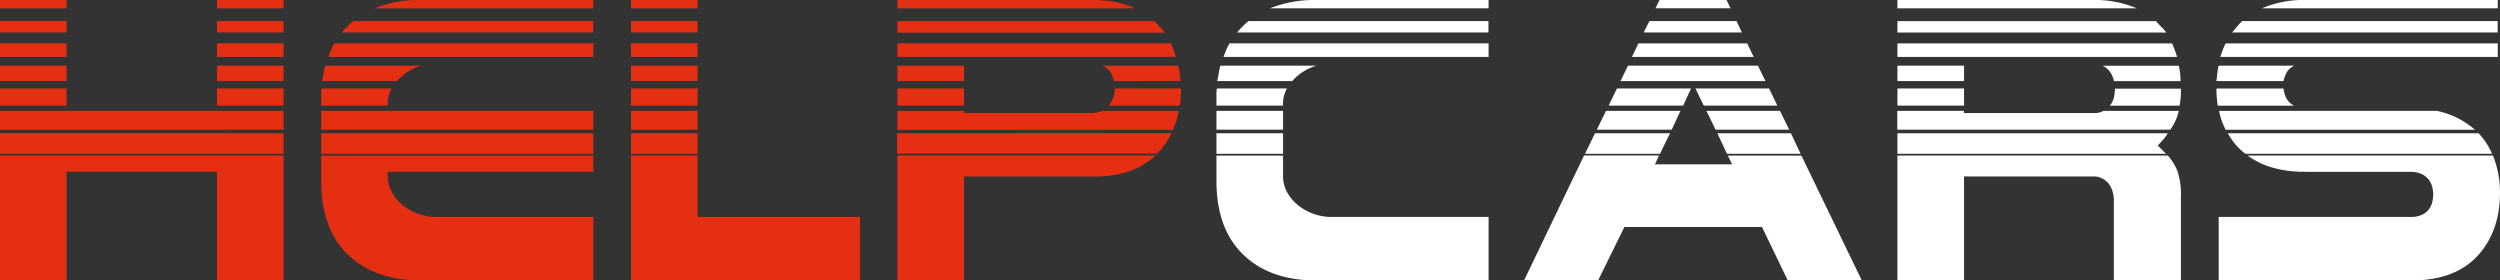
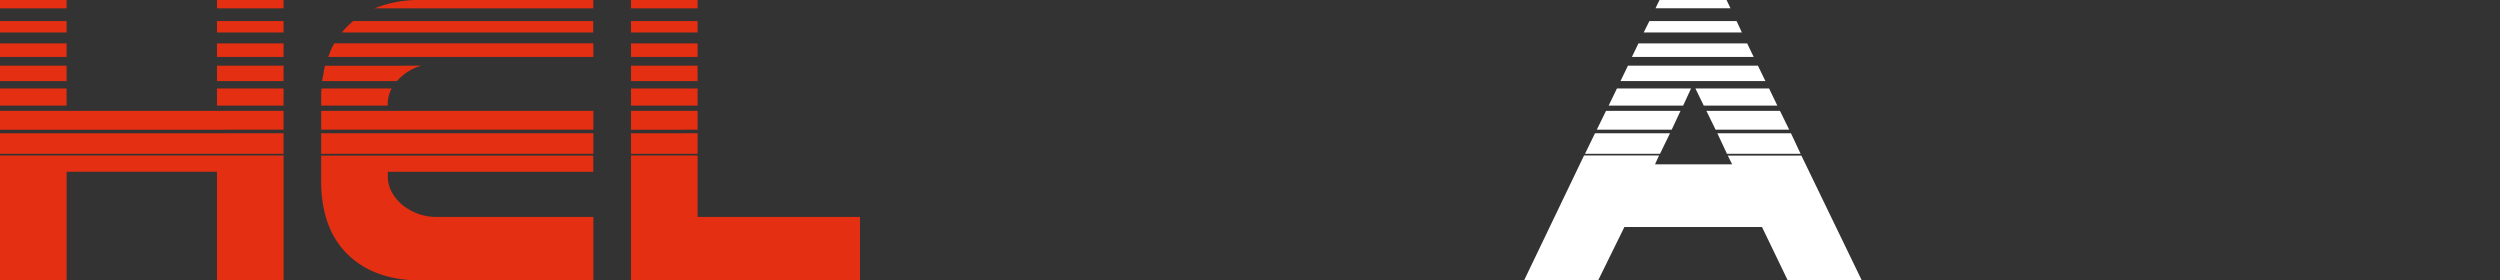
<svg xmlns="http://www.w3.org/2000/svg" id="Warstwa_1" data-name="Warstwa 1" viewBox="0 0 500 56.1">
  <rect x="0" y="0" width="500" height="56.1" fill="#333333" stroke="none" />
  <defs>
    <style>.cls-1{fill:#e52f12;}.cls-2{fill:#fff;}</style>
  </defs>
  <path class="cls-1" d="M13.32,4.45V6.11H0V4.45ZM0,10.94V8.66H13.32v2.28Zm0,4.9V13.13H13.32v2.71Zm0,4.82V17.59H13.32v3.07Zm0,4.91V22.14H13.32v3.43Zm0,4.82V26.63H56.71v3.76Zm0,4.82V31.1H56.71v4.11ZM56.71,60.54H43.39V38.8H13.33V60.54H0v-25H56.72v25Zm0-56.09V6.11H43.39V4.45ZM43.39,10.94V8.66H56.71v2.28Zm0,4.9V13.13H56.71v2.71Zm0,4.82V17.59H56.71v3.07Zm0,4.91V22.14H56.71v3.43Z" transform="translate(0 -4.45)" />
  <path class="cls-1" d="M77.56,25.31v.26H64.24V23.29a5.92,5.92,0,0,1,.09-1.15h14a6.63,6.63,0,0,0-.79,3.15ZM64.24,30.39V26.63h54.43v3.76Zm0,4.82V31.1h54.43v4.11Zm54.42,25.33H84.22q-9.3,0-14.64-5.17T64.23,40.65V35.57h54.43v3.24H77.56v.87a6.63,6.63,0,0,0,.83,3.25,8.93,8.93,0,0,0,2.2,2.59,10.74,10.74,0,0,0,6.53,2.32h31.55v12.7ZM84.23,17.59a10.26,10.26,0,0,0-4.83,3.07h-15c.12-.53.22-1.05.3-1.58s.19-1,.3-1.49H84.23ZM65.65,15.84c.17-.46.35-.92.53-1.36a8.72,8.72,0,0,1,.69-1.36h51.8v2.71h-53Zm2.71-4.9a19.64,19.64,0,0,1,2.28-2.28h48v2.28H68.36Zm50.3-6.49V6.11H74.93a23.81,23.81,0,0,1,9.3-1.66h34.43Z" transform="translate(0 -4.45)" />
  <path class="cls-1" d="M126.2,4.45h13.32V6.11H126.2Zm0,6.49V8.66h13.32v2.28Zm0,4.9V13.13h13.32v2.71Zm0,4.82V17.59h13.32v3.07Zm0,4.91V22.14h13.32v3.43Zm0,4.82V26.63h13.32v3.76Zm0,4.82V31.1h13.32v4.11Zm13.32,12.63H172v12.7H126.2v-25h13.32Z" transform="translate(0 -4.45)" />
-   <path class="cls-1" d="M179.49,4.45h39.17a21.26,21.26,0,0,1,4.52.44A18.47,18.47,0,0,1,227,6.11h-47.5Zm51.44,4.21c.36.4.7.79,1,1.14A8.2,8.2,0,0,1,233,11H179.49V8.67h51.44Zm3.25,4.46a19.25,19.25,0,0,1,1,2.71H179.49V13.12Zm-54.69,7.54V17.59h13.32v3.07Zm0,4.91V22.14h13.32v3.43Zm38.82,1.49a5.92,5.92,0,0,0,2.1-.43h15.34a15.77,15.77,0,0,1-.48,2c-.21.61-.43,1.22-.66,1.8H179.49V26.64h13.32v.43h25.5Zm16,4a13.94,13.94,0,0,1-2.89,4.11h-52V31.1ZM192.81,60.54H179.49v-25h51.62a14.6,14.6,0,0,1-5,3.06,21,21,0,0,1-7.46,1.15H192.81V60.55Zm42.85-42.95a12.71,12.71,0,0,1,.26,1.54c.06.5.12,1,.18,1.54H222.78a5.43,5.43,0,0,0-.65-1.71,3.56,3.56,0,0,0-1.63-1.36h15.16Zm.53,4.91a18.18,18.18,0,0,1-.26,3.07h-14.2a5.16,5.16,0,0,0,1-1.85,6.41,6.41,0,0,0,.26-1.58h13.23v.36Z" transform="translate(0 -4.45)" />
-   <path class="cls-2" d="M256.61,25.31v.26H243.29V23.29a5.92,5.92,0,0,1,.09-1.15h14a6.63,6.63,0,0,0-.79,3.15Zm-13.32,5.08V26.63h13.32v3.76Zm0,4.82V31.1h13.32v4.11Zm54.43,25.33H263.28q-9.3,0-14.64-5.17t-5.35-14.72V35.57h13.32v4.11a6.63,6.63,0,0,0,.83,3.25,8.93,8.93,0,0,0,2.2,2.59,10.74,10.74,0,0,0,6.53,2.32h31.55v12.7ZM263.28,17.59a10.26,10.26,0,0,0-4.83,3.07h-15c.11-.53.22-1.05.3-1.58a15,15,0,0,1,.31-1.49h19.21ZM244.7,15.84c.17-.46.35-.92.53-1.36a8.72,8.72,0,0,1,.69-1.36h51.8v2.71h-53Zm2.71-4.9a19.64,19.64,0,0,1,2.28-2.28h48v2.28Zm50.31-6.49V6.11H254a23.81,23.81,0,0,1,9.3-1.66h34.43Z" transform="translate(0 -4.45)" />
  <path class="cls-2" d="M319.63,60.54H304.81l12-25h15L331,37.32h15.43l-.87-1.75h14.72l12.1,25H357.57L352.4,49.85H324.88l-5.26,10.69ZM317,35.21l2-4.11h15l-2,4.11H317Zm2.36-4.82,1.84-3.76h14.9l-1.76,3.76Zm2.37-4.82,1.66-3.43h14.82l-1.58,3.43Zm2.37-4.91,1.49-3.07h26l1.49,3.07Zm2.28-4.82,1.31-2.71h21.74l1.31,2.71Zm2.36-4.9,1.14-2.28h17.44l1.05,2.28Zm3.16-6.49h13.41l.79,1.66h-15Zm8.85,21.12-1.67-3.43h14.73l1.66,3.43Zm2.37,4.82-1.84-3.76H356l1.84,3.76Zm2.27,4.82-1.92-4.11h14.72l1.93,4.11Z" transform="translate(0 -4.45)" />
-   <path class="cls-2" d="M418.66,4.45a21,21,0,0,1,8.67,1.66H379.49V4.45Zm12.53,4.21c.36.4.7.79,1.05,1.14a8.2,8.2,0,0,1,1,1.15H379.49V8.67h51.7Zm3.25,4.46c.17.47.35.93.53,1.36a10.74,10.74,0,0,1,.43,1.36H379.49V13.13h54.95Zm-54.95,7.54V17.59h13.32v3.07Zm0,4.91V22.14h13.32v3.43Zm39.79,1.49a3.64,3.64,0,0,0,1.4-.43h15.08a10.49,10.49,0,0,1-.7,2.05,11.7,11.7,0,0,1-1,1.71h-54.6V26.63h13.32v.43Zm12.27,6.49,1.66,1.66H379.49V31.1h54.07a10.5,10.5,0,0,1-.92,1.26c-.33.39-.69.78-1.09,1.19Zm-52.06,27v-25h54.07a11,11,0,0,1,1.93,3.11,15.12,15.12,0,0,1,.69,5.3V60.54H422.77V44.24a6.21,6.21,0,0,0-.66-2.5,4,4,0,0,0-3-2h-26.3V60.54h-13.3Zm56.27-42.95a13.41,13.41,0,0,1,.35,3.07H422.79a4.91,4.91,0,0,0-.7-1.71,3.81,3.81,0,0,0-1.58-1.36h15.25Zm.43,4.56a18.64,18.64,0,0,1-.26,3.43h-14a3.58,3.58,0,0,0,.87-1.71,9.41,9.41,0,0,0,.18-1.62v-.08h13.23Z" transform="translate(0 -4.45)" />
-   <path class="cls-2" d="M458.89,17.59a3.15,3.15,0,0,0-1.58,1.4,7.27,7.27,0,0,0-.61,1.67H443.28c.07-.53.12-1,.18-1.54a15,15,0,0,1,.26-1.54h15.17Zm-2.19,4.56a5.32,5.32,0,0,0,.53,1.85,3.49,3.49,0,0,0,1.58,1.58H443.55a22.69,22.69,0,0,1-.26-3.43H456.7Zm4.38,16.65a22.89,22.89,0,0,1-6.74-.87,16.13,16.13,0,0,1-4.83-2.37H498.6a20.16,20.16,0,0,1,1.4,7.36q0,7.89-4.55,12.76t-13.24,4.86H443.74V47.84H482a5.48,5.48,0,0,0,2.5-.48,3.6,3.6,0,0,0,1.4-1.23,4,4,0,0,0,.61-1.54,8.26,8.26,0,0,0,.14-1.31,6.12,6.12,0,0,0-.18-1.31,4,4,0,0,0-.65-1.48,3.81,3.81,0,0,0-1.41-1.19,5.19,5.19,0,0,0-2.41-.48H461.09Zm-15.95-8.41a13.27,13.27,0,0,1-1.31-3.76h43.56a16.47,16.47,0,0,1,4.33,1.53A17.88,17.88,0,0,1,495,30.4H445.13Zm-1.06-14.55a18.35,18.35,0,0,1,1.05-2.71h54.43v2.71Zm5,19.37a12.91,12.91,0,0,1-3.5-4.11h50.14a14.32,14.32,0,0,1,2.71,4.11Zm-2.63-24.27a24.31,24.31,0,0,1,2-2.28h51.09v2.28Zm53.11-6.49V6.11H452.4a20.94,20.94,0,0,1,8.68-1.66Z" transform="translate(0 -4.45)" />
</svg>